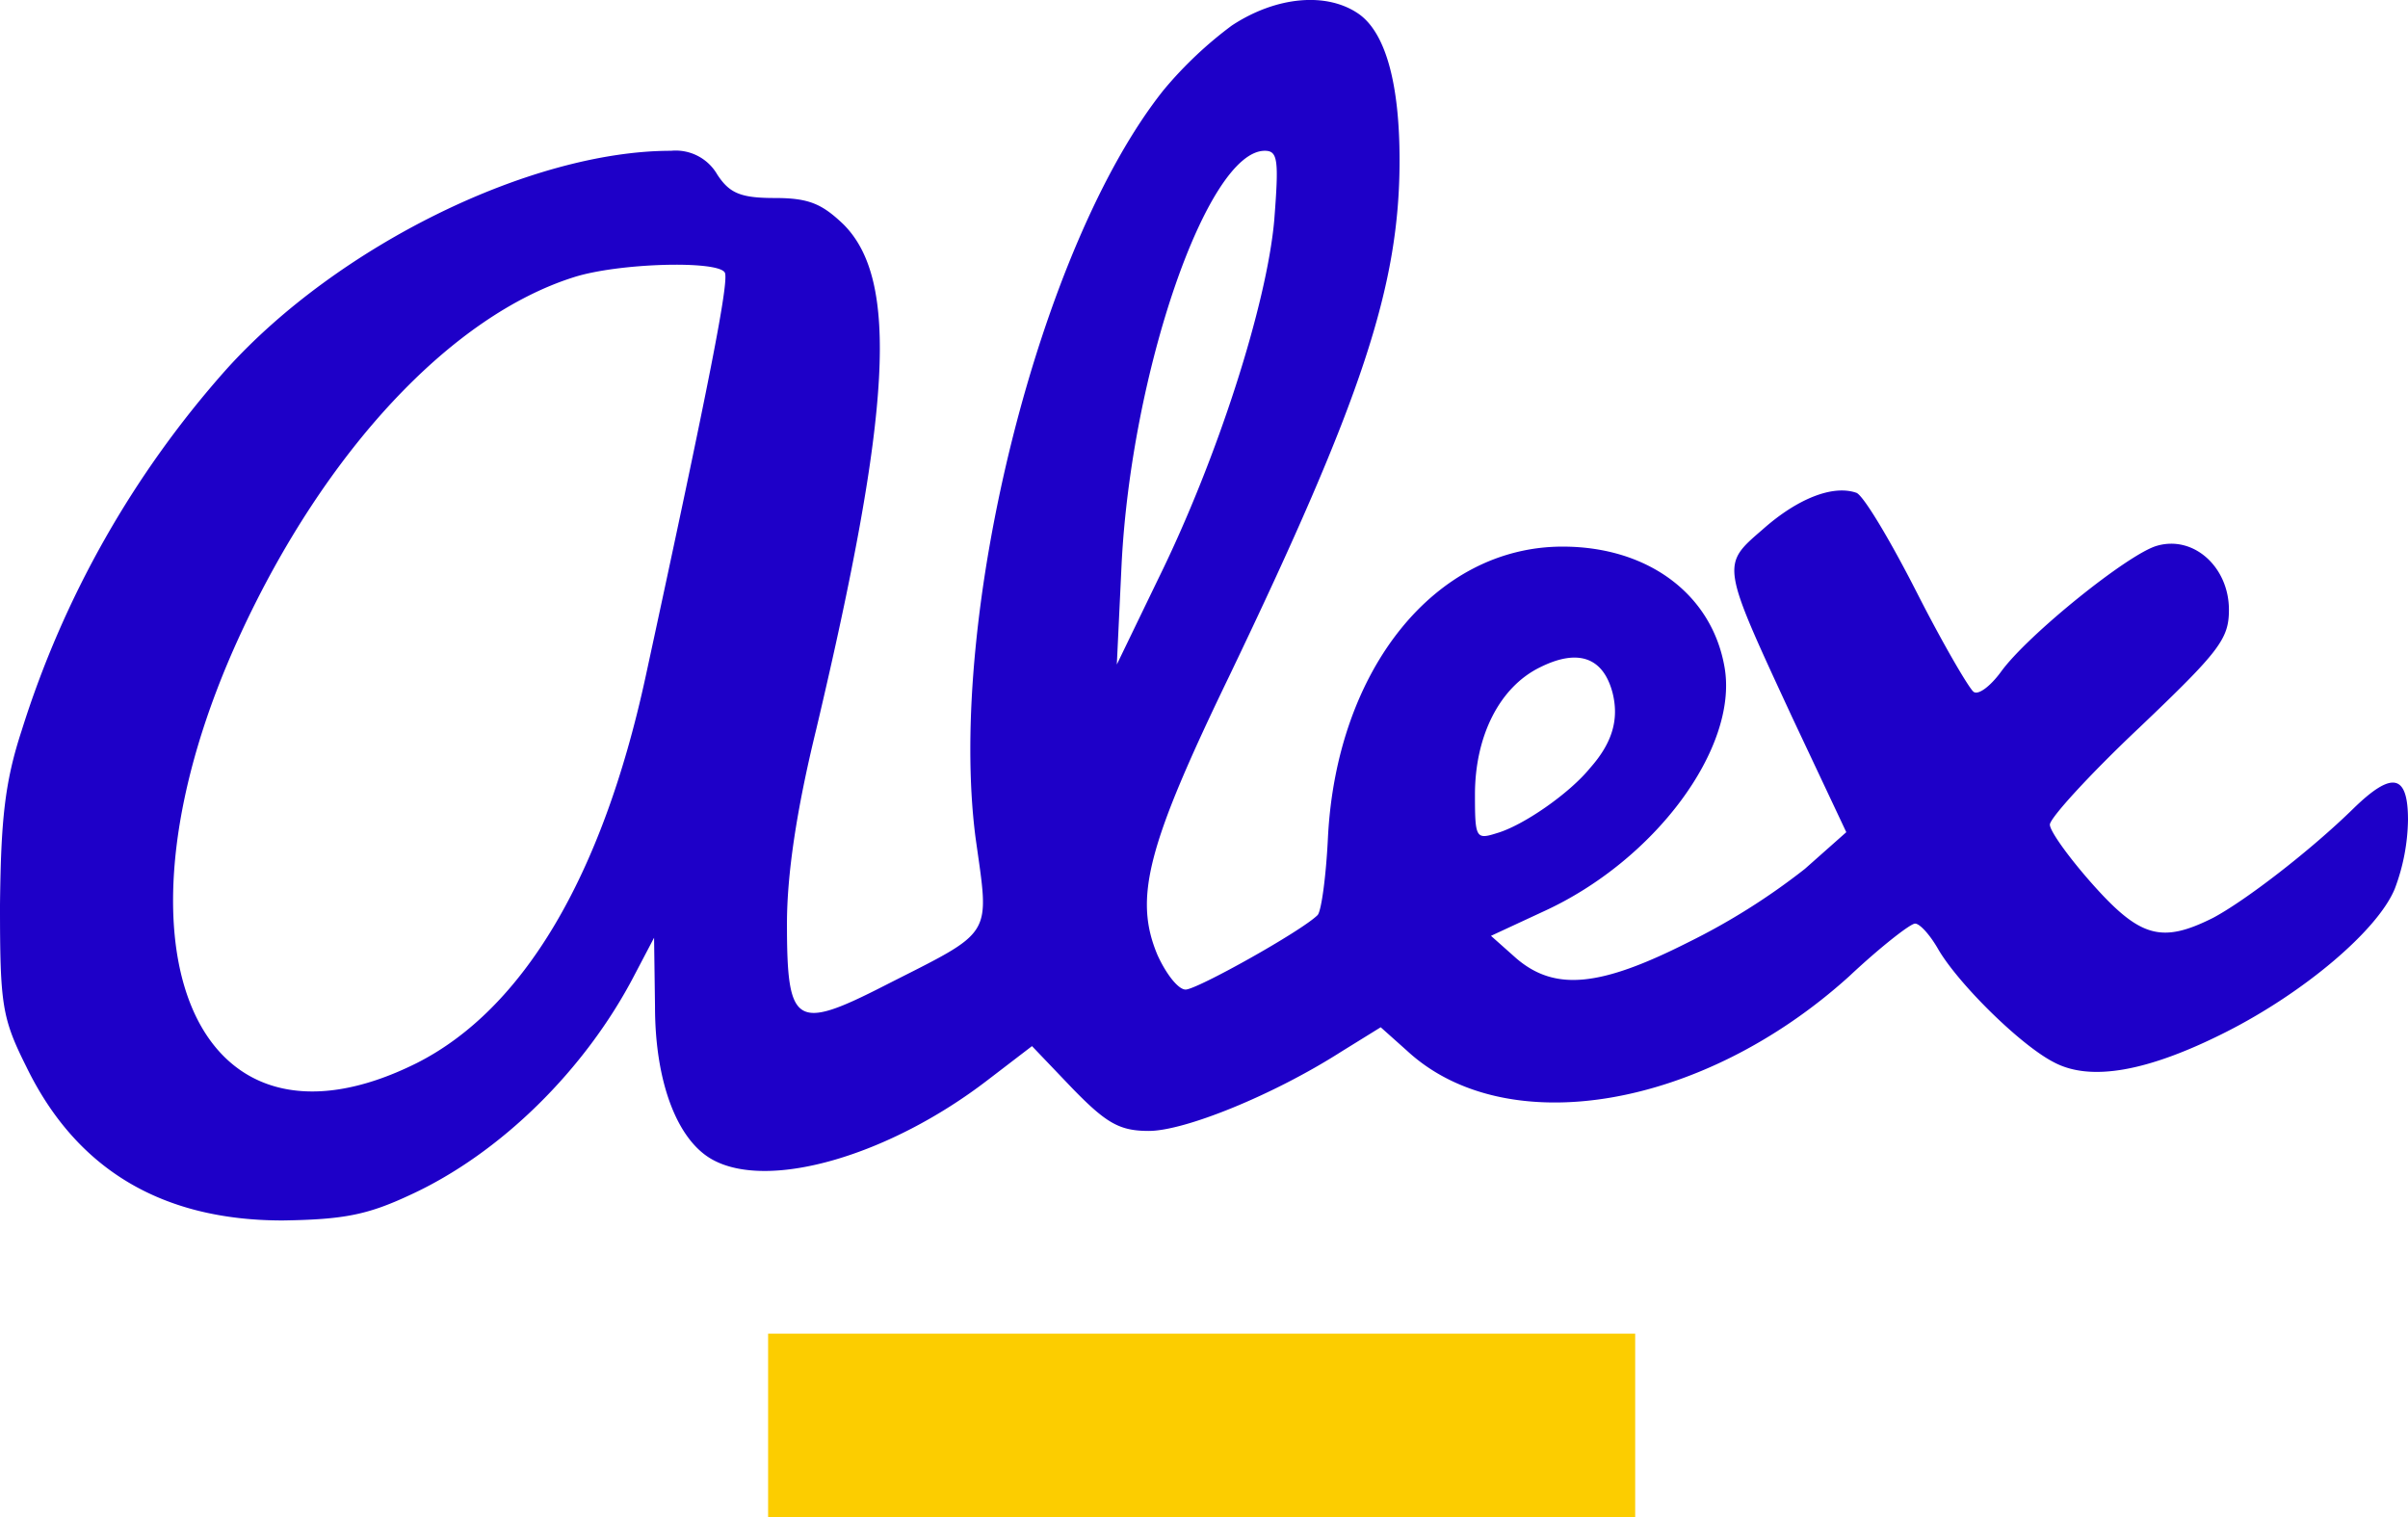
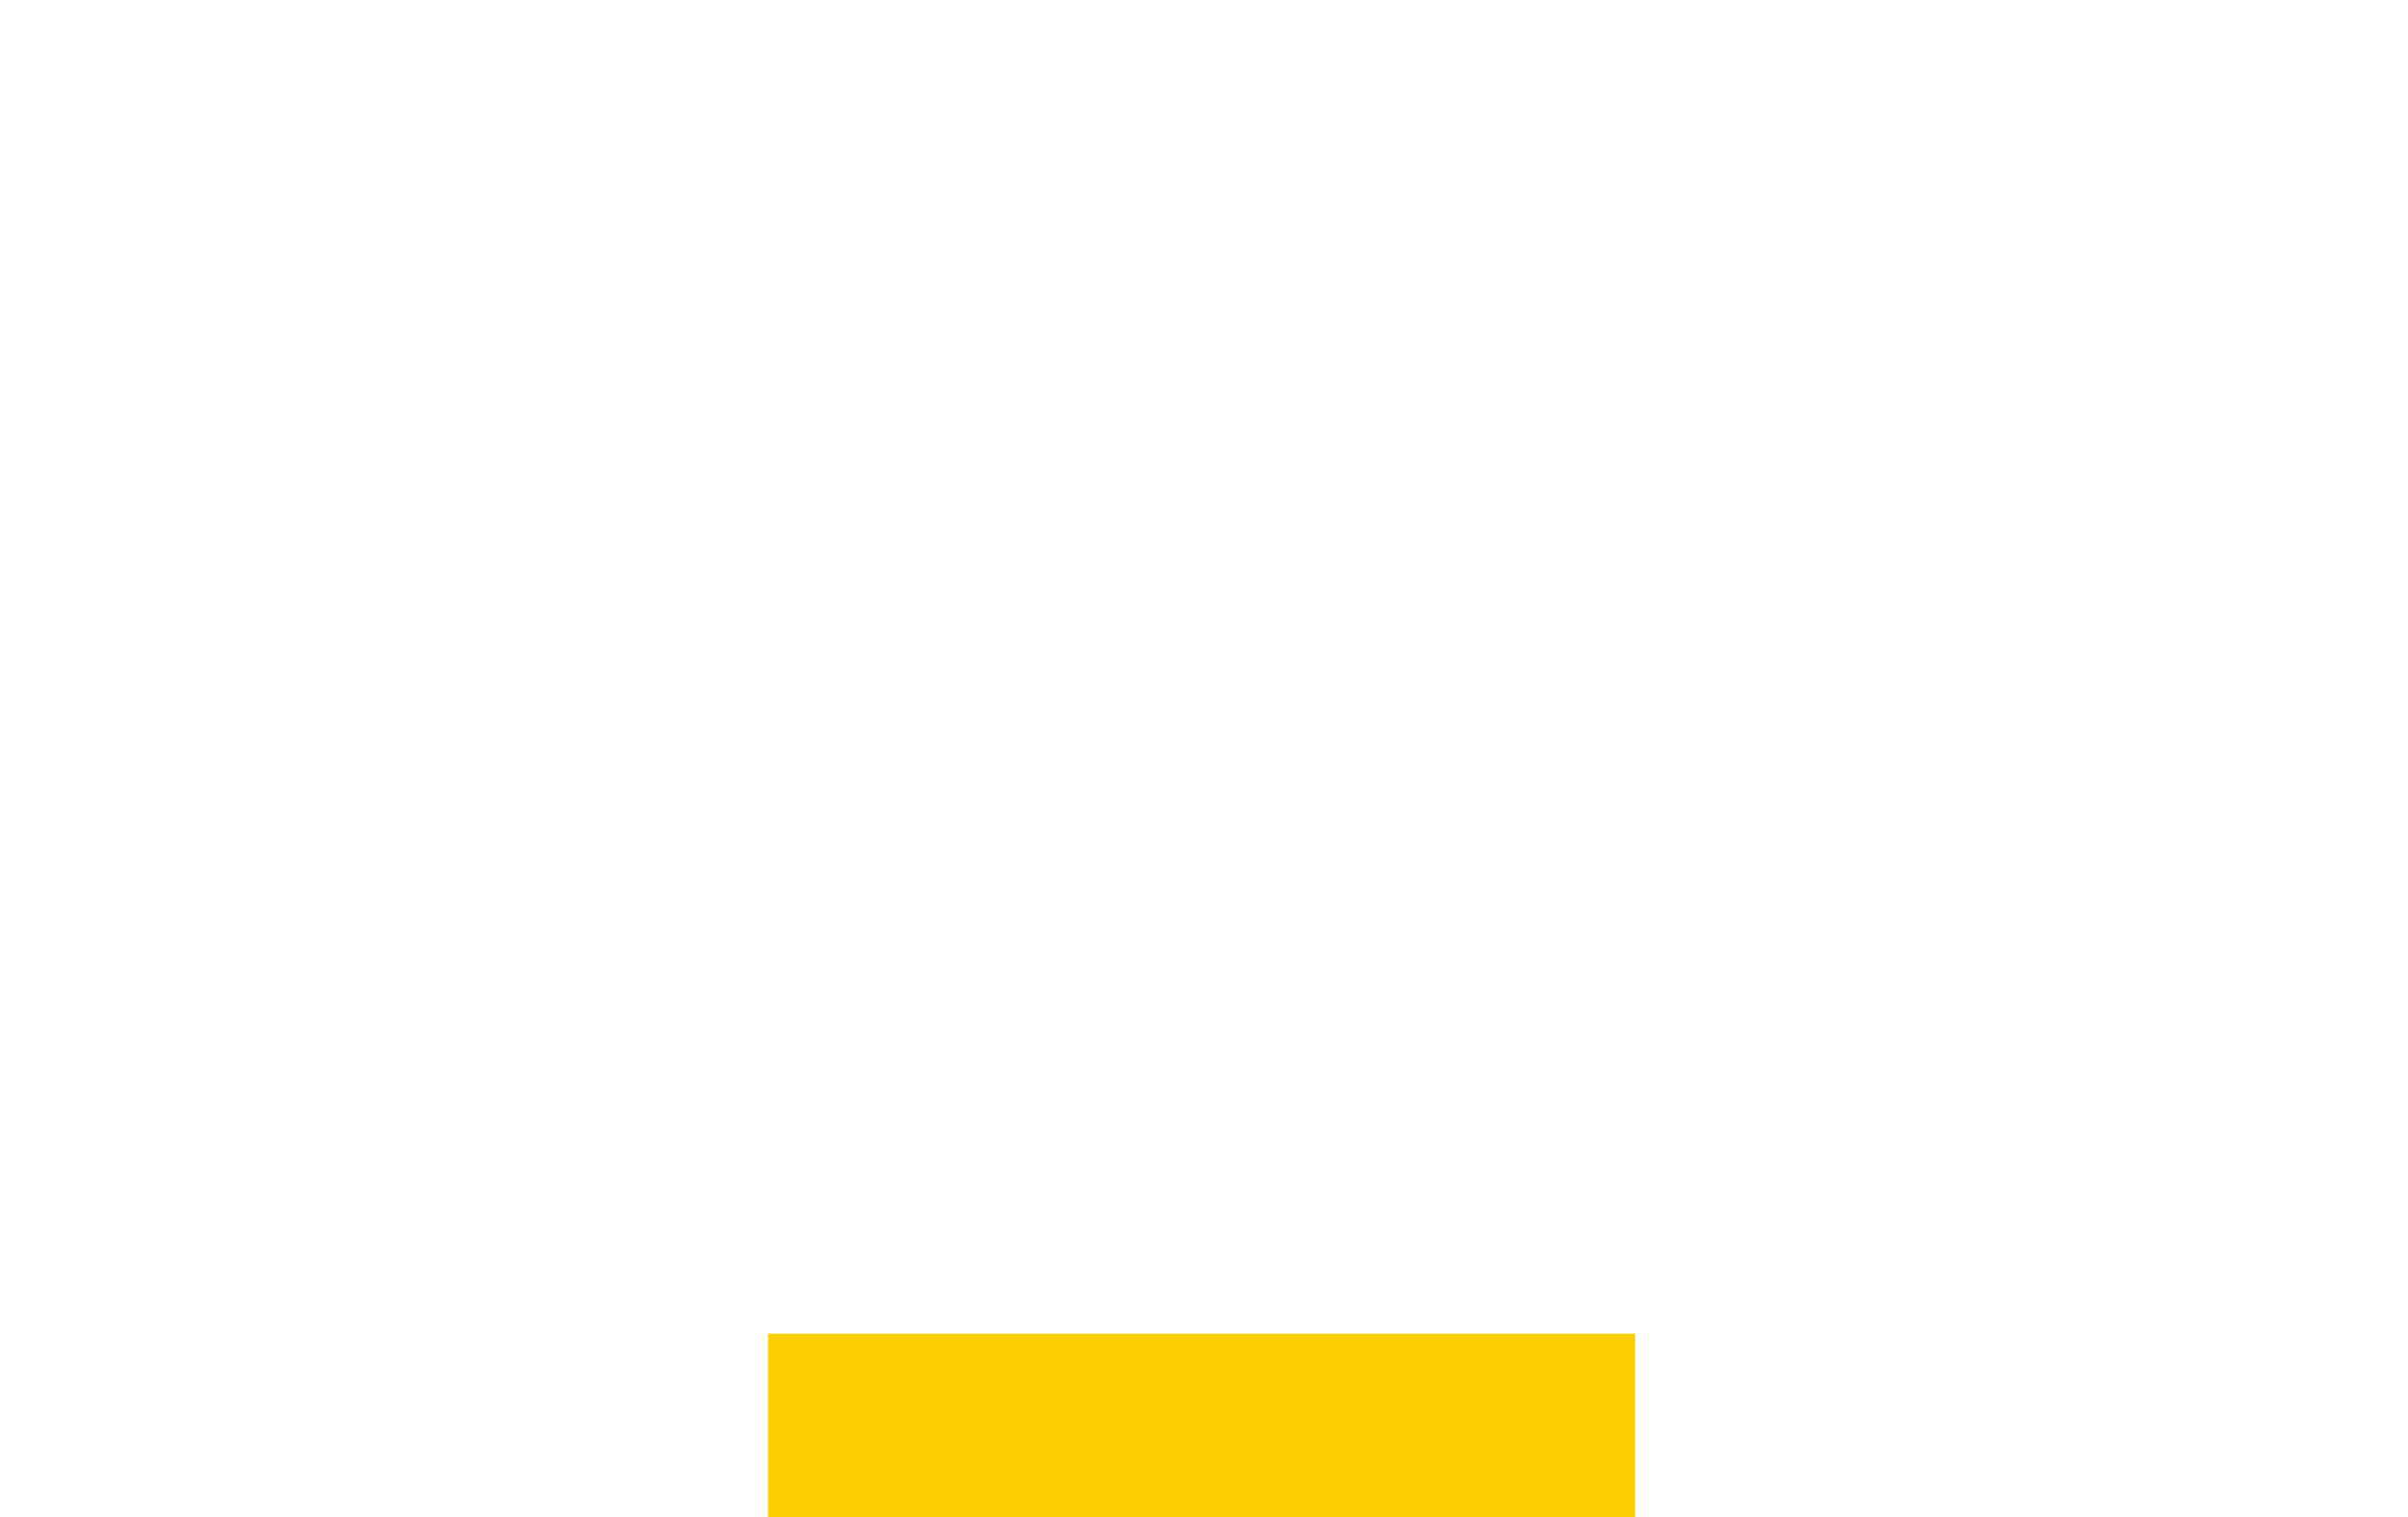
<svg xmlns="http://www.w3.org/2000/svg" id="Calque_1" data-name="Calque 1" viewBox="0 0 255.5 161.01">
  <defs>
    <style>.cls-1{fill:#1e00c8;}.cls-2{fill:#fccd00;}</style>
  </defs>
  <title>logo-alex</title>
-   <path class="cls-1" d="M130.7,2.71a42.09,42.09,0,0,0-7.2,6.8c-13.2,16.5-23,55.8-20,79.3,1.5,10.8,2.1,9.8-9.7,15.8-9.4,4.8-10.3,4.2-10.3-6.6,0-5.2,1-12,3.1-20.6,8-33.8,8.8-47.7,2.9-53.6-2.3-2.2-3.7-2.8-7.3-2.8s-4.8-.5-6.1-2.5A5.09,5.09,0,0,0,71.2,16C56.3,16,35.8,26.11,24,39.21A104.71,104.71,0,0,0,2.3,77.51C.5,83,.1,87,0,96c0,10.6.2,12,2.8,17.2,5.3,10.9,14.4,16.3,27.2,16.3,6.5-.1,9-.6,13.5-2.7,9.6-4.4,18.6-13.3,23.8-23.3l2.1-4,.1,7.3c0,8.1,2.4,14.3,6.2,16.3,6,3.2,18.7-.5,29.1-8.5l4.7-3.6,4.3,4.5c3.6,3.7,5,4.5,8.1,4.5,3.8,0,13.2-3.8,20.4-8.4l4.2-2.6,2.8,2.5c10.5,9.7,31.3,6.2,46.9-7.9,3.3-3.1,6.5-5.6,7-5.6s1.6,1.2,2.5,2.8c2.2,3.7,8.7,10.1,12.2,11.9,3.9,2.1,10,1,18.3-3.2s16.1-10.8,17.9-15.2a21.54,21.54,0,0,0,1.4-7.3c0-4.9-1.7-5.2-5.8-1.2-4.6,4.5-11.5,9.8-14.9,11.6-5.4,2.7-7.7,2.1-12.7-3.5-2.5-2.8-4.6-5.7-4.6-6.4s4.3-5.4,9.5-10.3c8.5-8.1,9.5-9.4,9.5-12.5,0-4.5-3.7-7.9-7.6-6.8-3,.8-13.8,9.5-16.6,13.4-1.1,1.5-2.4,2.5-2.9,2.1s-3.2-5-6-10.5-5.6-10.2-6.4-10.6c-2.5-.9-6.3.6-10,3.9-4.4,3.8-4.4,3.6,3.2,20l5.7,12.1-4.4,3.9a70.42,70.42,0,0,1-12.4,7.8c-9.3,4.7-14.1,5.2-18.2,1.7l-2.7-2.4,5.6-2.6c11.8-5.4,20.6-17.3,19.2-25.8-1.3-7.8-8.1-12.9-17.2-12.9-13.5,0-24,13-24.9,30.9-.2,4.1-.7,7.8-1.1,8.2-1.7,1.7-12.8,7.9-14,7.9-.8,0-2.1-1.7-3-3.7-2.5-6-1.1-11.5,7.6-29.5,14.1-29.4,18.1-41.4,18.1-54.8,0-8.2-1.5-13.5-4.3-15.5C140.8-.89,135.4-.39,130.7,2.71Zm4.5,20.7c-.8,8.9-6,25.2-12.3,38l-4.4,9.1L119,60c1-20.5,9.1-44,15.2-44C135.6,16,135.7,17,135.2,23.41Zm-58.3,5.5c.5.8-1.6,11.5-8.4,42.9-4.6,21.2-13,35.3-24.3,41-23.7,11.8-33.8-12.8-18.7-45.5,9-19.5,22.4-33.8,35.4-37.9C65.6,27.91,76.1,27.61,76.9,28.91Zm94.2,44.6c.7,2.8,0,5.3-2.4,8-2.2,2.7-7.1,6.1-9.9,6.9-2.2.7-2.3.5-2.3-4.1,0-6.2,2.6-11.4,6.9-13.5C167.4,68.81,170.1,69.71,171.1,73.51Z" />
  <rect class="cls-2" x="81.5" y="141.51" width="92" height="19.5" />
</svg>